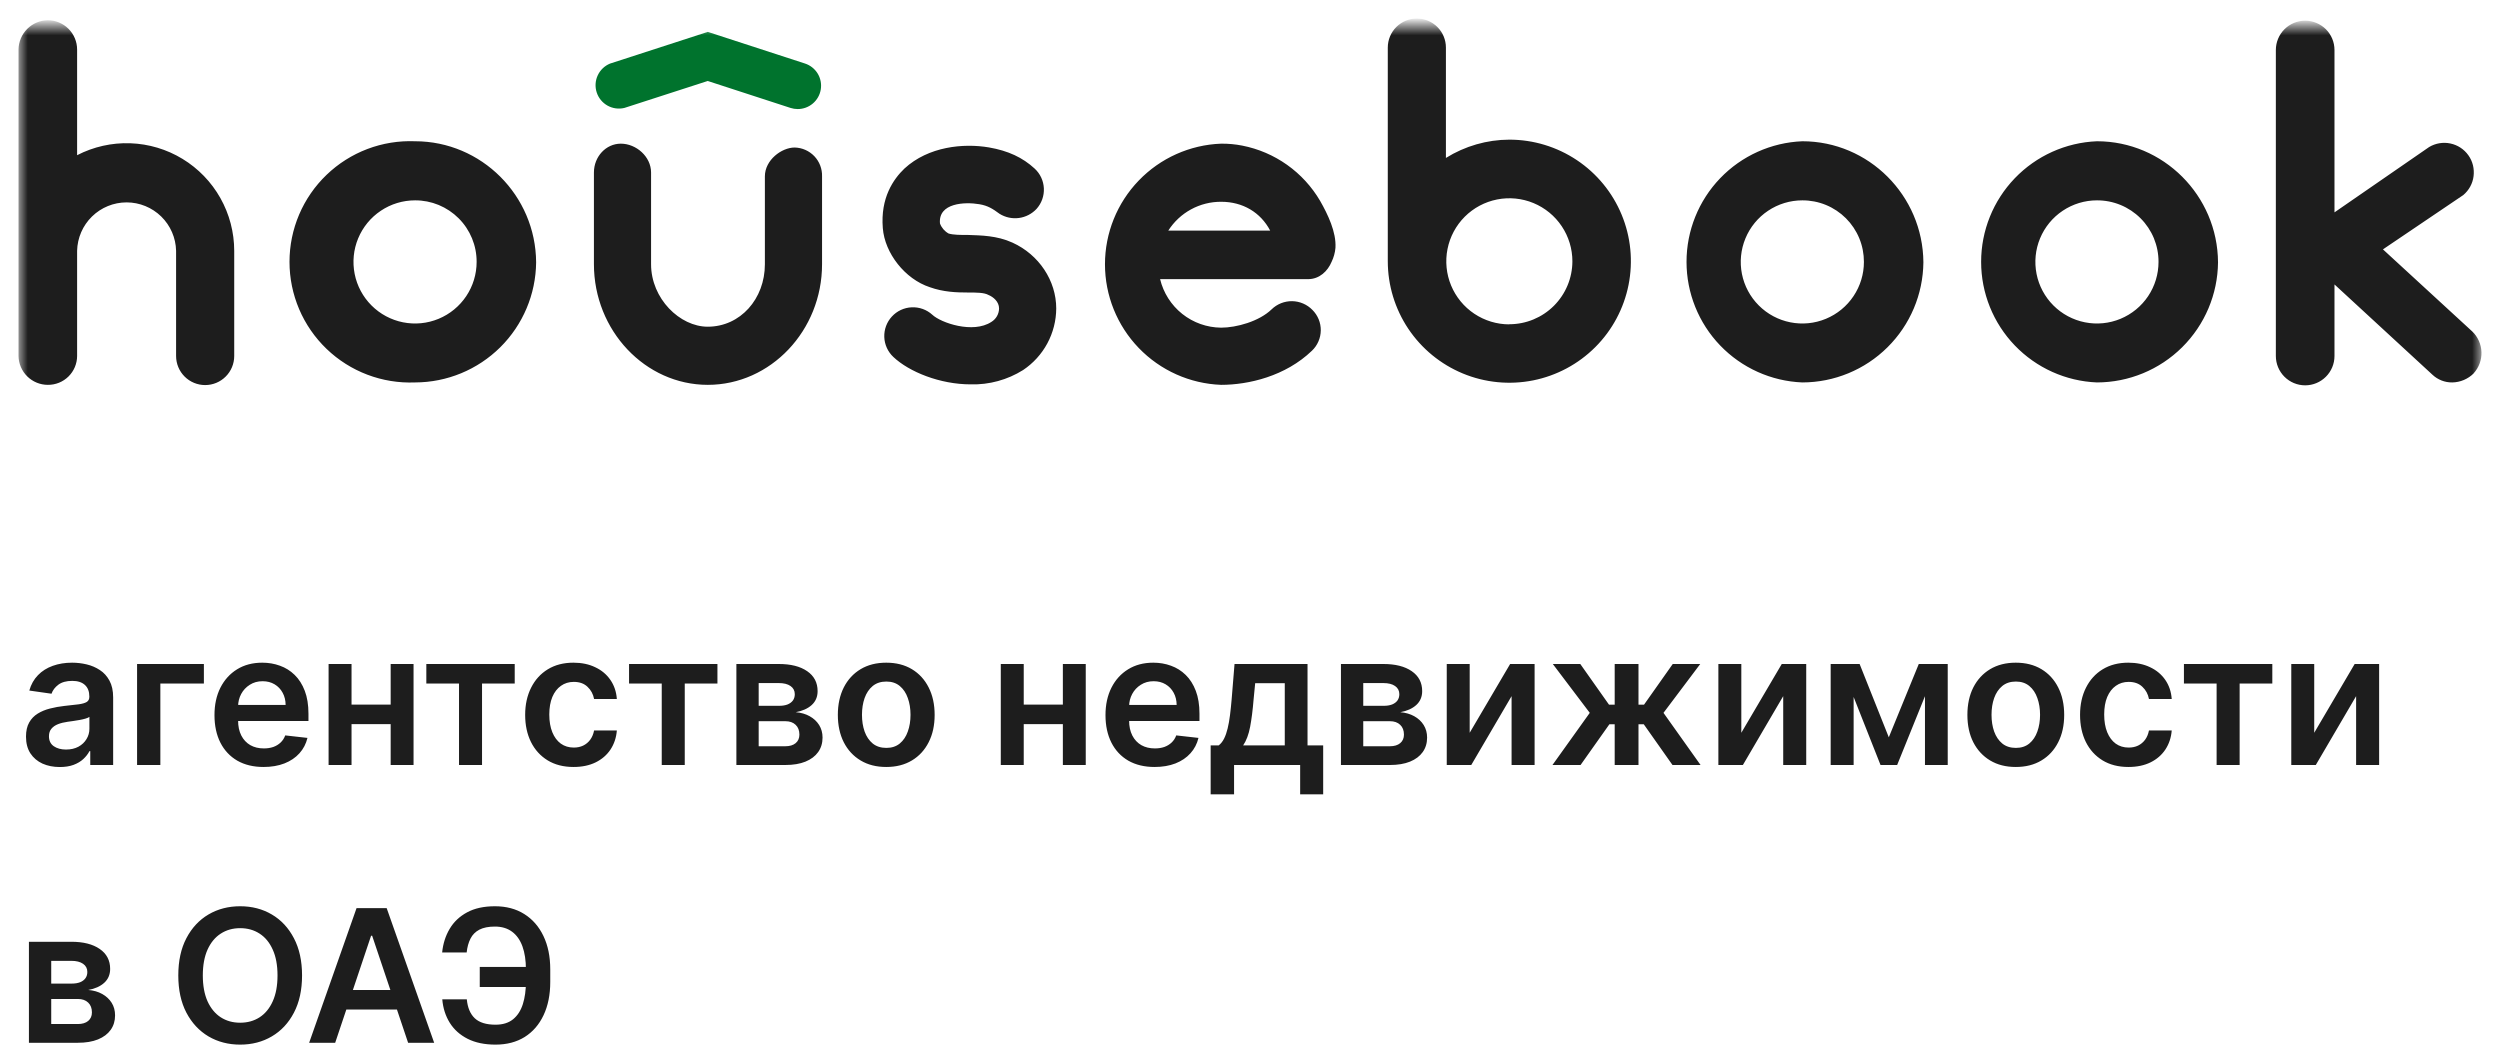
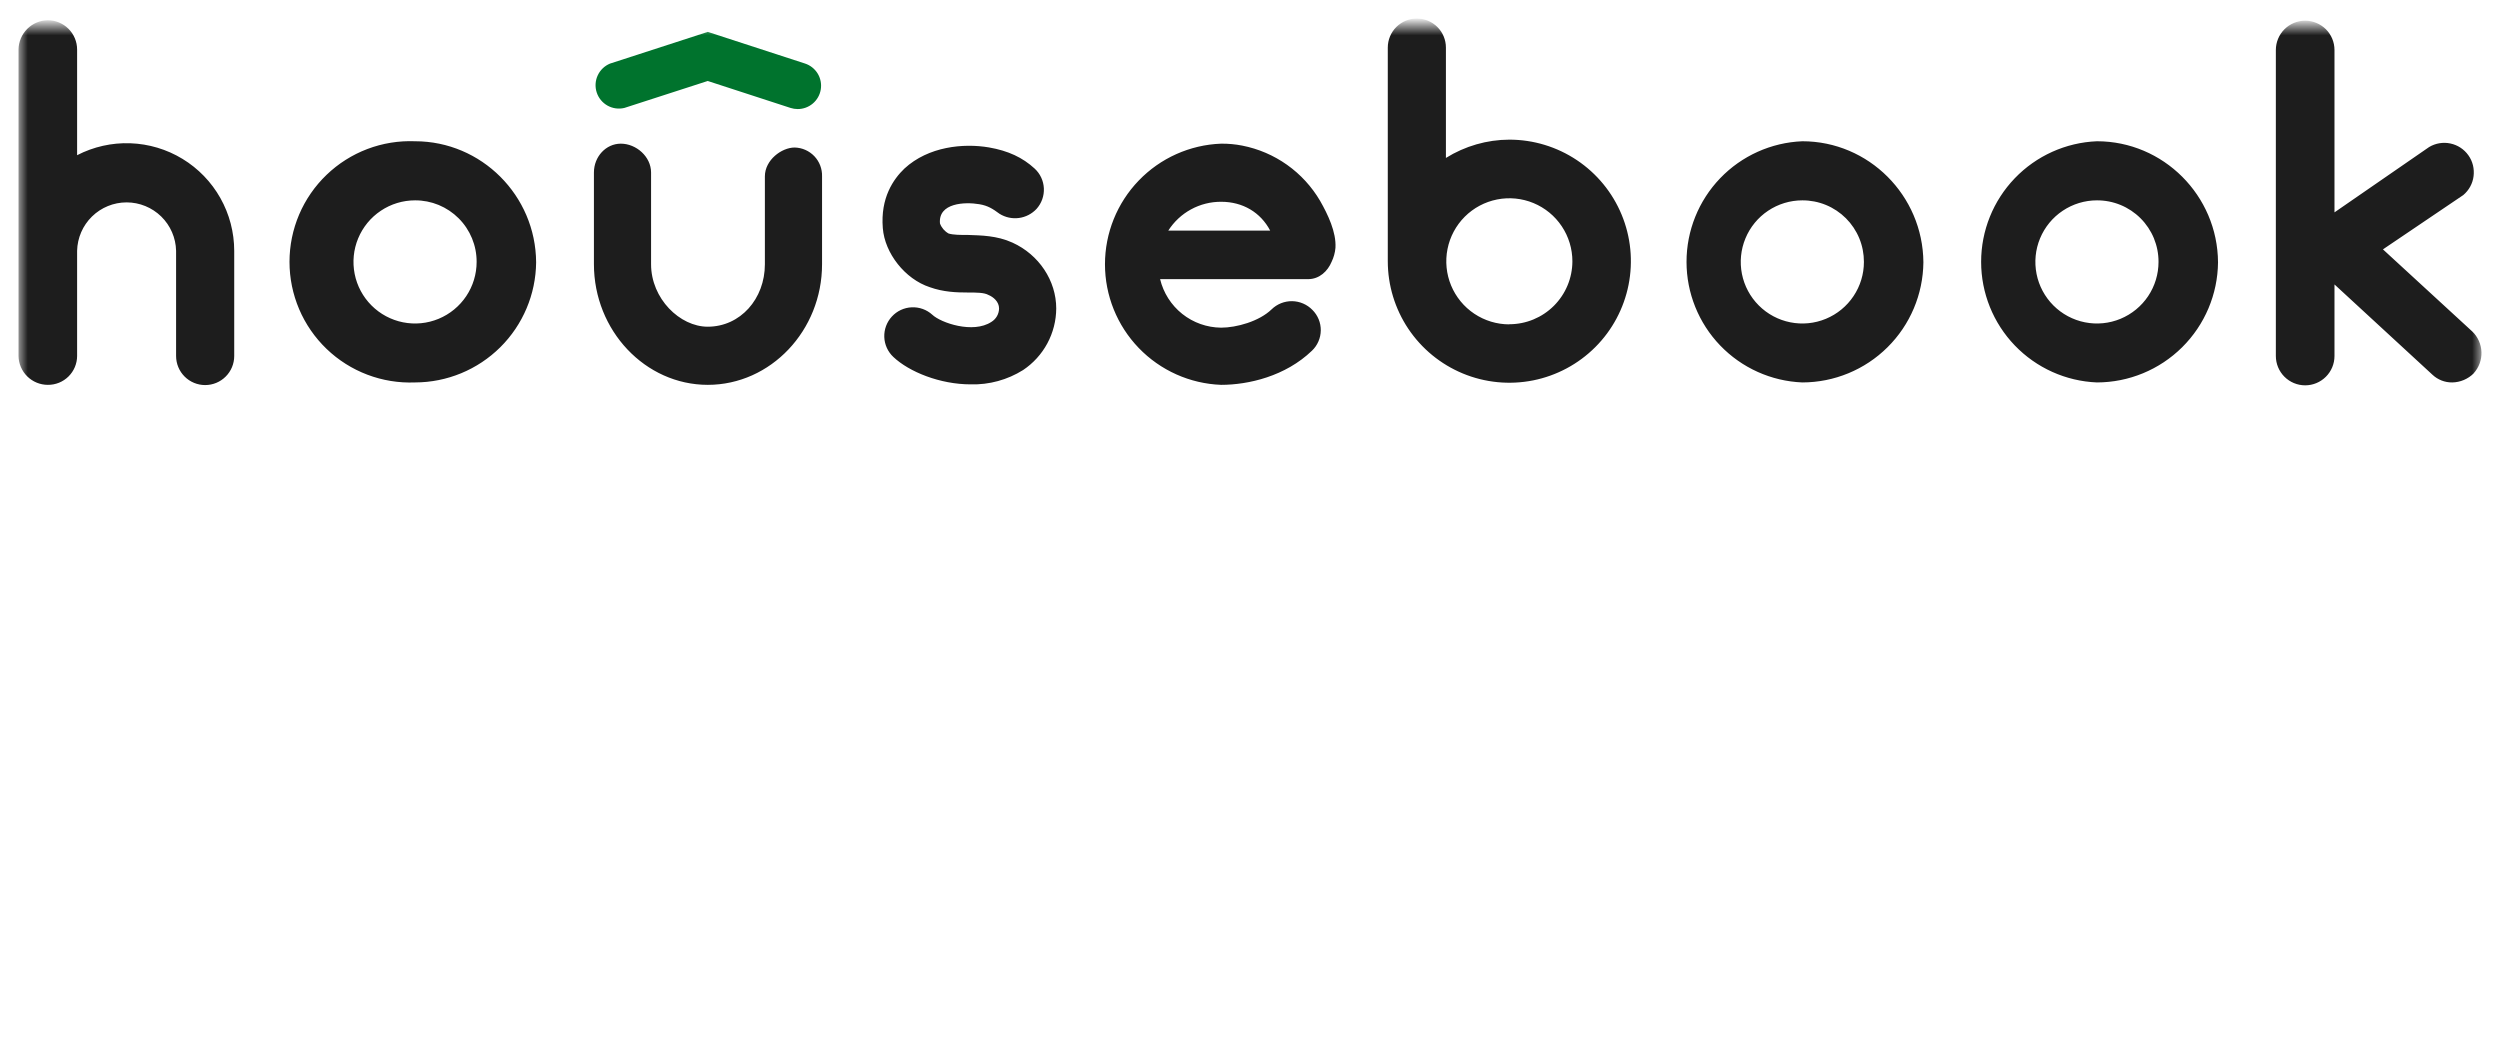
<svg xmlns="http://www.w3.org/2000/svg" viewBox="1932.5 2469.093 135.001 57.41" width="135.001" height="57.41" data-guides="{&quot;vertical&quot;:[],&quot;horizontal&quot;:[]}">
  <mask x="1933.500" y="2470.500" width="133.000" height="20.000" style="mask-type:luminance" maskUnits="userSpaceOnUse" id="tSvg442207286">
    <path fill="white" stroke="none" fill-opacity="1" stroke-width="1" stroke-opacity="1" color="rgb(51, 51, 51)" font-size-adjust="none" transform="none" data-svg-name="path" data-svg-id="150628d55c5" id="tSvg150628d55c5" title="Path 1" d="M 2066.5 2470.5 C 2022.167 2470.5 1977.833 2470.5 1933.5 2470.5C 1933.5 2477.167 1933.5 2483.833 1933.5 2490.5C 1977.833 2490.5 2022.167 2490.5 2066.5 2490.5C 2066.5 2483.833 2066.5 2477.167 2066.5 2470.5Z" />
  </mask>
  <path fill="#1D1D1D" stroke="none" fill-opacity="1" stroke-width="1" stroke-opacity="1" color="rgb(51, 51, 51)" font-size-adjust="none" transform="none" id="tSvg15b66d7a561" title="Path 2" d="M 1945.148 2488.318 C 1945.148 2488.734 1944.983 2489.133 1944.688 2489.427C 1944.394 2489.722 1943.995 2489.887 1943.579 2489.887C 1943.163 2489.887 1942.763 2489.722 1942.469 2489.427C 1942.175 2489.133 1942.009 2488.734 1942.009 2488.318C 1942.009 2486.424 1942.009 2484.53 1942.009 2482.636C 1941.994 2481.938 1941.705 2481.273 1941.206 2480.784C 1940.706 2480.296 1940.035 2480.022 1939.337 2480.022C 1938.638 2480.022 1937.967 2480.296 1937.468 2480.784C 1936.968 2481.273 1936.68 2481.938 1936.664 2482.636C 1936.664 2484.53 1936.664 2486.424 1936.664 2488.318C 1936.663 2488.524 1936.621 2488.728 1936.541 2488.918C 1936.461 2489.108 1936.344 2489.28 1936.197 2489.425C 1936.05 2489.57 1935.876 2489.684 1935.685 2489.761C 1935.493 2489.838 1935.289 2489.877 1935.083 2489.875C 1934.667 2489.875 1934.269 2489.711 1933.973 2489.42C 1933.677 2489.129 1933.507 2488.733 1933.5 2488.318C 1933.5 2482.801 1933.5 2477.283 1933.5 2471.766C 1933.506 2471.348 1933.675 2470.949 1933.97 2470.654C 1934.266 2470.358 1934.665 2470.19 1935.083 2470.185C 1935.502 2470.186 1935.903 2470.353 1936.199 2470.649C 1936.496 2470.946 1936.663 2471.347 1936.664 2471.766C 1936.664 2473.669 1936.664 2475.571 1936.664 2477.474C 1937.55 2477.016 1938.539 2476.794 1939.536 2476.829C 1940.533 2476.864 1941.504 2477.154 1942.356 2477.673C 1943.208 2478.191 1943.912 2478.92 1944.401 2479.789C 1944.89 2480.658 1945.147 2481.639 1945.148 2482.636C 1945.148 2484.53 1945.148 2486.424 1945.148 2488.318ZM 1954.913 2489.745 C 1954.036 2489.78 1953.16 2489.638 1952.339 2489.327C 1951.518 2489.016 1950.769 2488.542 1950.136 2487.934C 1949.502 2487.325 1948.998 2486.595 1948.654 2485.788C 1948.31 2484.98 1948.133 2484.111 1948.133 2483.233C 1948.133 2482.355 1948.31 2481.486 1948.654 2480.678C 1948.998 2479.871 1949.502 2479.141 1950.136 2478.533C 1950.769 2477.925 1951.518 2477.451 1952.339 2477.139C 1953.16 2476.828 1954.036 2476.686 1954.913 2476.721C 1958.493 2476.721 1961.43 2479.647 1961.451 2483.258C 1961.435 2484.983 1960.739 2486.63 1959.515 2487.845C 1958.291 2489.059 1956.637 2489.742 1954.913 2489.745ZM 1954.913 2479.912 C 1954.255 2479.912 1953.612 2480.107 1953.066 2480.473C 1952.519 2480.838 1952.093 2481.357 1951.841 2481.965C 1951.589 2482.572 1951.524 2483.241 1951.652 2483.886C 1951.78 2484.531 1952.097 2485.123 1952.562 2485.588C 1953.027 2486.053 1953.619 2486.37 1954.264 2486.498C 1954.909 2486.627 1955.578 2486.561 1956.185 2486.309C 1956.793 2486.057 1957.312 2485.631 1957.678 2485.084C 1958.043 2484.538 1958.238 2483.895 1958.238 2483.237C 1958.24 2482.8 1958.155 2482.367 1957.989 2481.963C 1957.822 2481.558 1957.578 2481.191 1957.268 2480.882C 1956.959 2480.573 1956.592 2480.328 1956.188 2480.161C 1955.783 2479.995 1955.35 2479.91 1954.913 2479.912ZM 1970.721 2489.875 C 1967.349 2489.875 1964.572 2486.949 1964.572 2483.358C 1964.572 2481.708 1964.572 2480.058 1964.572 2478.408C 1964.572 2477.551 1965.222 2476.851 1966.025 2476.851C 1966.855 2476.851 1967.658 2477.551 1967.658 2478.408C 1967.658 2480.059 1967.658 2481.711 1967.658 2483.362C 1967.658 2485.224 1969.216 2486.735 1970.717 2486.735C 1972.481 2486.735 1973.804 2485.231 1973.804 2483.362C 1973.804 2481.78 1973.804 2480.198 1973.804 2478.615C 1973.804 2477.732 1974.711 2477.059 1975.412 2477.059C 1975.612 2477.064 1975.809 2477.107 1975.991 2477.188C 1976.174 2477.269 1976.338 2477.385 1976.476 2477.529C 1976.613 2477.674 1976.721 2477.844 1976.792 2478.031C 1976.863 2478.217 1976.897 2478.416 1976.891 2478.615C 1976.891 2480.198 1976.891 2481.78 1976.891 2483.362C 1976.893 2486.943 1974.117 2489.875 1970.719 2489.875C 1970.72 2489.875 1970.72 2489.875 1970.721 2489.875ZM 1984.919 2489.849 C 1983.259 2489.849 1981.594 2489.173 1980.743 2488.37C 1980.444 2488.09 1980.267 2487.704 1980.252 2487.295C 1980.237 2486.886 1980.384 2486.488 1980.661 2486.187C 1980.938 2485.885 1981.323 2485.706 1981.731 2485.688C 1982.14 2485.669 1982.54 2485.813 1982.843 2486.087C 1983.31 2486.528 1985.048 2487.125 1986.035 2486.476C 1986.16 2486.4 1986.264 2486.294 1986.337 2486.166C 1986.409 2486.039 1986.448 2485.896 1986.45 2485.749C 1986.45 2485.386 1986.139 2485.127 1985.879 2485.022C 1985.647 2484.889 1985.23 2484.889 1984.764 2484.889C 1984.141 2484.889 1983.44 2484.862 1982.714 2484.603C 1981.365 2484.162 1980.275 2482.761 1980.172 2481.411C 1980.039 2479.778 1980.743 2478.766 1981.34 2478.195C 1982.637 2476.998 1984.532 2476.82 1985.906 2477.054C 1986.943 2477.235 1987.721 2477.598 1988.37 2478.195C 1988.671 2478.472 1988.85 2478.855 1988.869 2479.263C 1988.889 2479.671 1988.746 2480.07 1988.473 2480.374C 1988.223 2480.642 1987.887 2480.816 1987.523 2480.864C 1987.159 2480.913 1986.79 2480.833 1986.478 2480.64C 1986.115 2480.374 1985.854 2480.199 1985.387 2480.121C 1984.609 2479.988 1983.157 2480.043 1983.259 2481.16C 1983.344 2481.391 1983.51 2481.584 1983.726 2481.704C 1983.986 2481.781 1984.374 2481.781 1984.79 2481.781C 1985.464 2481.807 1986.321 2481.807 1987.176 2482.196C 1988.603 2482.845 1989.537 2484.247 1989.537 2485.751C 1989.534 2486.409 1989.368 2487.057 1989.056 2487.637C 1988.744 2488.216 1988.294 2488.711 1987.747 2489.076C 1986.9 2489.607 1985.915 2489.876 1984.917 2489.849C 1984.917 2489.849 1984.918 2489.849 1984.919 2489.849ZM 2003.14 2484.167 C 2000.475 2484.167 1997.81 2484.167 1995.146 2484.167C 1995.324 2484.908 1995.745 2485.569 1996.342 2486.044C 1996.939 2486.519 1997.677 2486.78 1998.44 2486.787C 1999.27 2486.787 2000.491 2486.449 2001.164 2485.801C 2001.31 2485.658 2001.484 2485.545 2001.674 2485.468C 2001.864 2485.392 2002.068 2485.354 2002.273 2485.356C 2002.477 2485.359 2002.68 2485.402 2002.868 2485.483C 2003.057 2485.564 2003.227 2485.681 2003.37 2485.828C 2003.516 2485.973 2003.631 2486.146 2003.709 2486.336C 2003.787 2486.527 2003.825 2486.731 2003.823 2486.936C 2003.82 2487.142 2003.777 2487.345 2003.694 2487.533C 2003.612 2487.722 2003.493 2487.892 2003.344 2488.033C 2001.917 2489.408 1999.919 2489.875 1998.44 2489.875C 1996.755 2489.811 1995.161 2489.097 1993.992 2487.883C 1992.822 2486.669 1992.169 2485.049 1992.169 2483.363C 1992.169 2481.677 1992.822 2480.057 1993.992 2478.843C 1995.161 2477.628 1996.755 2476.914 1998.44 2476.851C 1998.823 2476.847 1999.206 2476.882 1999.582 2476.956C 2000.454 2477.127 2001.279 2477.481 2002.004 2477.995C 2002.728 2478.509 2003.335 2479.171 2003.785 2479.937C 2004.2 2480.665 2004.667 2481.625 2004.615 2482.48C 2004.591 2482.742 2004.521 2482.997 2004.406 2483.233C 2004.2 2483.725 2003.759 2484.167 2003.136 2484.167C 2003.137 2484.167 2003.139 2484.167 2003.14 2484.167ZM 1995.591 2481.547 C 1997.424 2481.547 1999.257 2481.547 2001.091 2481.547C 2000.572 2480.561 1999.612 2479.989 1998.444 2479.989C 1997.875 2479.986 1997.314 2480.127 1996.815 2480.4C 1996.315 2480.672 1995.893 2481.067 1995.587 2481.547C 1995.588 2481.547 1995.59 2481.547 1995.591 2481.547ZM 2029.827 2489.745 C 2028.145 2489.677 2026.555 2488.961 2025.389 2487.747C 2024.224 2486.534 2023.573 2484.916 2023.573 2483.233C 2023.573 2481.55 2024.224 2479.933 2025.389 2478.719C 2026.555 2477.505 2028.145 2476.789 2029.827 2476.721C 2033.407 2476.721 2036.337 2479.647 2036.364 2483.258C 2036.347 2484.983 2035.651 2486.632 2034.426 2487.846C 2033.202 2489.061 2031.547 2489.743 2029.823 2489.745C 2029.824 2489.745 2029.825 2489.745 2029.827 2489.745ZM 2029.827 2479.912 C 2029.169 2479.912 2028.526 2480.107 2027.979 2480.473C 2027.432 2480.838 2027.006 2481.357 2026.755 2481.965C 2026.503 2482.572 2026.437 2483.241 2026.565 2483.886C 2026.694 2484.531 2027.01 2485.123 2027.476 2485.588C 2027.94 2486.053 2028.533 2486.37 2029.178 2486.498C 2029.823 2486.627 2030.491 2486.561 2031.099 2486.309C 2031.707 2486.057 2032.226 2485.631 2032.591 2485.084C 2032.957 2484.538 2033.152 2483.895 2033.152 2483.237C 2033.153 2482.8 2033.069 2482.366 2032.902 2481.961C 2032.735 2481.557 2032.49 2481.189 2032.181 2480.88C 2031.871 2480.571 2031.503 2480.326 2031.099 2480.16C 2030.694 2479.994 2030.26 2479.91 2029.823 2479.912C 2029.824 2479.912 2029.825 2479.912 2029.827 2479.912ZM 2045.736 2489.745 C 2044.055 2489.677 2042.465 2488.961 2041.299 2487.747C 2040.133 2486.534 2039.482 2484.916 2039.482 2483.233C 2039.482 2481.55 2040.133 2479.933 2041.299 2478.719C 2042.465 2477.505 2044.055 2476.789 2045.736 2476.721C 2049.316 2476.721 2052.253 2479.647 2052.274 2483.258C 2052.258 2484.983 2051.561 2486.632 2050.336 2487.846C 2049.111 2489.061 2047.457 2489.743 2045.732 2489.745C 2045.733 2489.745 2045.735 2489.745 2045.736 2489.745ZM 2045.736 2479.912 C 2045.078 2479.912 2044.436 2480.107 2043.889 2480.473C 2043.342 2480.838 2042.916 2481.357 2042.664 2481.965C 2042.412 2482.572 2042.347 2483.241 2042.475 2483.886C 2042.603 2484.531 2042.92 2485.123 2043.385 2485.588C 2043.85 2486.053 2044.442 2486.37 2045.087 2486.498C 2045.732 2486.627 2046.401 2486.561 2047.008 2486.309C 2047.616 2486.057 2048.135 2485.631 2048.501 2485.084C 2048.866 2484.538 2049.061 2483.895 2049.061 2483.237C 2049.063 2482.8 2048.978 2482.366 2048.812 2481.961C 2048.645 2481.557 2048.4 2481.189 2048.09 2480.88C 2047.781 2480.571 2047.413 2480.326 2047.008 2480.16C 2046.603 2479.994 2046.17 2479.91 2045.732 2479.912C 2045.733 2479.912 2045.735 2479.912 2045.736 2479.912ZM 2066.085 2489.251 C 2065.775 2489.561 2065.357 2489.738 2064.919 2489.745C 2064.524 2489.749 2064.143 2489.6 2063.855 2489.33C 2062.091 2487.704 2060.327 2486.079 2058.563 2484.453C 2058.563 2485.741 2058.563 2487.029 2058.563 2488.318C 2058.563 2488.738 2058.396 2489.14 2058.099 2489.437C 2057.802 2489.734 2057.4 2489.901 2056.98 2489.901C 2056.56 2489.901 2056.158 2489.734 2055.861 2489.437C 2055.564 2489.14 2055.397 2488.738 2055.397 2488.318C 2055.397 2482.809 2055.397 2477.301 2055.397 2471.793C 2055.397 2471.373 2055.564 2470.97 2055.861 2470.673C 2056.158 2470.377 2056.56 2470.21 2056.98 2470.21C 2057.4 2470.21 2057.802 2470.377 2058.099 2470.673C 2058.396 2470.97 2058.563 2471.373 2058.563 2471.793C 2058.563 2474.715 2058.563 2477.638 2058.563 2480.561C 2060.267 2479.385 2061.97 2478.209 2063.674 2477.033C 2064.018 2476.827 2064.428 2476.758 2064.821 2476.841C 2065.214 2476.923 2065.562 2477.151 2065.794 2477.479C 2066.027 2477.806 2066.127 2478.209 2066.076 2478.608C 2066.024 2479.006 2065.824 2479.37 2065.516 2479.628C 2064.071 2480.605 2062.625 2481.582 2061.18 2482.559C 2062.788 2484.037 2064.397 2485.516 2066.005 2486.994C 2066.309 2487.287 2066.486 2487.686 2066.5 2488.108C 2066.514 2488.529 2066.363 2488.939 2066.08 2489.251C 2066.082 2489.251 2066.083 2489.251 2066.085 2489.251ZM 2014.005 2476.634 C 2012.794 2476.638 2011.608 2476.981 2010.58 2477.622C 2010.58 2475.635 2010.58 2473.649 2010.58 2471.662C 2010.58 2471.246 2010.415 2470.847 2010.12 2470.552C 2009.826 2470.258 2009.427 2470.093 2009.011 2470.093C 2008.594 2470.093 2008.195 2470.258 2007.901 2470.552C 2007.607 2470.847 2007.441 2471.246 2007.441 2471.662C 2007.441 2475.507 2007.441 2479.352 2007.441 2483.197C 2007.441 2484.495 2007.826 2485.764 2008.547 2486.844C 2009.269 2487.923 2010.294 2488.764 2011.493 2489.261C 2012.693 2489.758 2014.012 2489.888 2015.285 2489.635C 2016.559 2489.381 2017.728 2488.756 2018.646 2487.838C 2019.564 2486.921 2020.189 2485.751 2020.442 2484.478C 2020.696 2483.204 2020.566 2481.885 2020.069 2480.686C 2019.572 2479.486 2018.731 2478.461 2017.651 2477.74C 2016.572 2477.019 2015.303 2476.634 2014.005 2476.634ZM 2014.005 2486.609 C 2013.332 2486.609 2012.673 2486.409 2012.113 2486.035C 2011.553 2485.661 2011.117 2485.129 2010.859 2484.507C 2010.602 2483.885 2010.534 2483.2 2010.666 2482.54C 2010.797 2481.879 2011.121 2481.273 2011.597 2480.796C 2012.073 2480.32 2012.68 2479.996 2013.341 2479.865C 2014.001 2479.733 2014.686 2479.801 2015.308 2480.058C 2015.93 2480.316 2016.462 2480.752 2016.836 2481.312C 2017.21 2481.872 2017.41 2482.53 2017.41 2483.204C 2017.408 2484.106 2017.048 2484.97 2016.41 2485.607C 2015.772 2486.244 2014.907 2486.602 2014.005 2486.602C 2014.005 2486.604 2014.005 2486.606 2014.005 2486.609Z" mask="url(#tSvg442207286)" />
  <path fill="#00732D" stroke="none" fill-opacity="1" stroke-width="1" stroke-opacity="1" color="rgb(51, 51, 51)" font-size-adjust="none" id="tSvgc677f3c987" title="Path 3" d="M 1975.575 2474.982 C 1975.442 2474.982 1975.311 2474.961 1975.185 2474.92C 1973.696 2474.435 1972.207 2473.951 1970.718 2473.466C 1969.218 2473.951 1967.718 2474.436 1966.218 2474.921C 1965.909 2474.996 1965.583 2474.951 1965.306 2474.796C 1965.028 2474.64 1964.82 2474.386 1964.722 2474.084C 1964.624 2473.781 1964.643 2473.453 1964.777 2473.164C 1964.91 2472.876 1965.148 2472.648 1965.441 2472.527C 1967.201 2471.957 1968.961 2471.386 1970.72 2470.815C 1972.469 2471.384 1974.217 2471.953 1975.966 2472.522C 1976.252 2472.614 1976.495 2472.806 1976.653 2473.062C 1976.81 2473.318 1976.87 2473.622 1976.823 2473.919C 1976.776 2474.216 1976.624 2474.487 1976.395 2474.681C 1976.166 2474.876 1975.875 2474.983 1975.575 2474.982Z" mask="url(#tSvg442207286)" />
-   <path fill="#1D1D1D" stroke="none" fill-opacity="1" stroke-width="1" stroke-opacity="1" color="rgb(51, 51, 51)" font-size-adjust="none" id="tSvg16e12ca5ffd" title="Path 4" d="M 1935.73 2510.513 C 1935.384 2510.513 1935.073 2510.452 1934.796 2510.329C 1934.521 2510.203 1934.303 2510.019 1934.142 2509.775C 1933.984 2509.531 1933.904 2509.23 1933.904 2508.873C 1933.904 2508.565 1933.961 2508.311 1934.075 2508.109C 1934.188 2507.908 1934.343 2507.747 1934.54 2507.626C 1934.736 2507.506 1934.958 2507.414 1935.204 2507.353C 1935.453 2507.289 1935.709 2507.243 1935.975 2507.214C 1936.294 2507.181 1936.553 2507.152 1936.752 2507.126C 1936.951 2507.097 1937.096 2507.055 1937.186 2506.998C 1937.278 2506.939 1937.324 2506.847 1937.324 2506.724C 1937.324 2506.717 1937.324 2506.71 1937.324 2506.703C 1937.324 2506.436 1937.245 2506.228 1937.086 2506.082C 1936.928 2505.935 1936.699 2505.861 1936.401 2505.861C 1936.086 2505.861 1935.836 2505.93 1935.651 2506.067C 1935.469 2506.205 1935.346 2506.367 1935.282 2506.554C 1934.882 2506.497 1934.482 2506.44 1934.082 2506.383C 1934.177 2506.052 1934.333 2505.775 1934.551 2505.552C 1934.768 2505.328 1935.035 2505.16 1935.35 2505.048C 1935.664 2504.935 1936.012 2504.878 1936.394 2504.878C 1936.656 2504.878 1936.918 2504.909 1937.178 2504.97C 1937.439 2505.032 1937.677 2505.133 1937.892 2505.276C 1938.108 2505.415 1938.28 2505.606 1938.411 2505.847C 1938.543 2506.089 1938.61 2506.39 1938.61 2506.753C 1938.61 2507.97 1938.61 2509.186 1938.61 2510.403C 1938.198 2510.403 1937.786 2510.403 1937.374 2510.403C 1937.374 2510.154 1937.374 2509.904 1937.374 2509.654C 1937.36 2509.654 1937.345 2509.654 1937.331 2509.654C 1937.253 2509.805 1937.143 2509.948 1937.001 2510.08C 1936.861 2510.21 1936.685 2510.316 1936.472 2510.396C 1936.261 2510.474 1936.014 2510.513 1935.73 2510.513ZM 1936.063 2509.569 C 1936.321 2509.569 1936.545 2509.518 1936.735 2509.416C 1936.924 2509.312 1937.07 2509.175 1937.171 2509.004C 1937.276 2508.834 1937.328 2508.648 1937.328 2508.447C 1937.328 2508.232 1937.328 2508.018 1937.328 2507.804C 1937.287 2507.837 1937.219 2507.868 1937.122 2507.896C 1937.027 2507.925 1936.92 2507.95 1936.802 2507.971C 1936.684 2507.992 1936.566 2508.011 1936.45 2508.028C 1936.334 2508.044 1936.234 2508.058 1936.149 2508.07C 1935.957 2508.096 1935.785 2508.139 1935.634 2508.198C 1935.482 2508.257 1935.363 2508.34 1935.275 2508.447C 1935.187 2508.551 1935.144 2508.686 1935.144 2508.852C 1935.144 2509.088 1935.23 2509.267 1935.403 2509.388C 1935.576 2509.508 1935.796 2509.569 1936.063 2509.569ZM 1943.51 2504.949 C 1943.51 2505.3 1943.51 2505.652 1943.51 2506.003C 1942.727 2506.003 1941.943 2506.003 1941.159 2506.003C 1941.159 2507.47 1941.159 2508.937 1941.159 2510.403C 1940.74 2510.403 1940.321 2510.403 1939.902 2510.403C 1939.902 2508.585 1939.902 2506.767 1939.902 2504.949C 1941.105 2504.949 1942.308 2504.949 1943.51 2504.949ZM 1946.731 2510.51 C 1946.184 2510.51 1945.712 2510.396 1945.314 2510.169C 1944.919 2509.939 1944.615 2509.615 1944.401 2509.196C 1944.188 2508.774 1944.082 2508.279 1944.082 2507.708C 1944.082 2507.147 1944.188 2506.655 1944.401 2506.231C 1944.617 2505.805 1944.918 2505.473 1945.303 2505.236C 1945.689 2504.997 1946.143 2504.878 1946.664 2504.878C 1947 2504.878 1947.317 2504.932 1947.615 2505.041C 1947.916 2505.148 1948.181 2505.313 1948.411 2505.538C 1948.643 2505.763 1948.825 2506.05 1948.958 2506.398C 1949.09 2506.743 1949.157 2507.155 1949.157 2507.633C 1949.157 2507.765 1949.157 2507.896 1949.157 2508.028C 1947.666 2508.028 1946.176 2508.028 1944.686 2508.028C 1944.686 2507.739 1944.686 2507.45 1944.686 2507.161C 1945.765 2507.161 1946.845 2507.161 1947.924 2507.161C 1947.922 2506.915 1947.869 2506.696 1947.764 2506.504C 1947.66 2506.31 1947.515 2506.157 1947.328 2506.046C 1947.143 2505.935 1946.928 2505.879 1946.681 2505.879C 1946.418 2505.879 1946.188 2505.943 1945.989 2506.071C 1945.79 2506.196 1945.635 2506.362 1945.524 2506.568C 1945.415 2506.772 1945.359 2506.995 1945.357 2507.239C 1945.357 2507.491 1945.357 2507.744 1945.357 2507.996C 1945.357 2508.313 1945.415 2508.585 1945.531 2508.812C 1945.647 2509.037 1945.809 2509.21 1946.017 2509.331C 1946.226 2509.449 1946.469 2509.508 1946.749 2509.508C 1946.936 2509.508 1947.105 2509.482 1947.257 2509.43C 1947.408 2509.376 1947.54 2509.296 1947.651 2509.192C 1947.762 2509.088 1947.846 2508.959 1947.903 2508.805C 1948.303 2508.85 1948.703 2508.895 1949.103 2508.94C 1949.027 2509.258 1948.883 2509.535 1948.67 2509.771C 1948.459 2510.006 1948.189 2510.188 1947.86 2510.318C 1947.531 2510.446 1947.155 2510.51 1946.731 2510.51ZM 1953.99 2507.143 C 1953.99 2507.495 1953.99 2507.847 1953.99 2508.198C 1953.022 2508.198 1952.054 2508.198 1951.086 2508.198C 1951.086 2507.847 1951.086 2507.495 1951.086 2507.143C 1952.054 2507.143 1953.022 2507.143 1953.99 2507.143ZM 1951.483 2504.949 C 1951.483 2506.767 1951.483 2508.585 1951.483 2510.403C 1951.07 2510.403 1950.657 2510.403 1950.244 2510.403C 1950.244 2508.585 1950.244 2506.767 1950.244 2504.949C 1950.657 2504.949 1951.07 2504.949 1951.483 2504.949ZM 1954.832 2504.949 C 1954.832 2506.767 1954.832 2508.585 1954.832 2510.403C 1954.42 2510.403 1954.008 2510.403 1953.596 2510.403C 1953.596 2508.585 1953.596 2506.767 1953.596 2504.949C 1954.008 2504.949 1954.42 2504.949 1954.832 2504.949ZM 1955.522 2506.003 C 1955.522 2505.652 1955.522 2505.3 1955.522 2504.949C 1957.113 2504.949 1958.704 2504.949 1960.295 2504.949C 1960.295 2505.3 1960.295 2505.652 1960.295 2506.003C 1959.706 2506.003 1959.118 2506.003 1958.53 2506.003C 1958.53 2507.47 1958.53 2508.937 1958.53 2510.403C 1958.115 2510.403 1957.701 2510.403 1957.287 2510.403C 1957.287 2508.937 1957.287 2507.47 1957.287 2506.003C 1956.698 2506.003 1956.11 2506.003 1955.522 2506.003ZM 1963.473 2510.51 C 1962.928 2510.51 1962.461 2510.39 1962.07 2510.151C 1961.682 2509.912 1961.382 2509.582 1961.172 2509.16C 1960.963 2508.737 1960.859 2508.249 1960.859 2507.697C 1960.859 2507.143 1960.966 2506.655 1961.179 2506.231C 1961.392 2505.805 1961.693 2505.473 1962.081 2505.236C 1962.471 2504.997 1962.933 2504.878 1963.466 2504.878C 1963.909 2504.878 1964.3 2504.959 1964.641 2505.123C 1964.985 2505.284 1965.258 2505.512 1965.461 2505.808C 1965.665 2506.102 1965.781 2506.445 1965.81 2506.838C 1965.4 2506.838 1964.99 2506.838 1964.581 2506.838C 1964.531 2506.575 1964.413 2506.356 1964.226 2506.181C 1964.041 2506.003 1963.794 2505.915 1963.484 2505.915C 1963.221 2505.915 1962.99 2505.986 1962.791 2506.128C 1962.592 2506.267 1962.437 2506.469 1962.326 2506.731C 1962.217 2506.994 1962.162 2507.309 1962.162 2507.676C 1962.162 2508.048 1962.217 2508.367 1962.326 2508.635C 1962.435 2508.9 1962.587 2509.105 1962.784 2509.249C 1962.983 2509.391 1963.216 2509.462 1963.484 2509.462C 1963.673 2509.462 1963.842 2509.427 1963.991 2509.356C 1964.143 2509.282 1964.27 2509.177 1964.371 2509.04C 1964.473 2508.902 1964.543 2508.735 1964.581 2508.539C 1964.99 2508.539 1965.4 2508.539 1965.81 2508.539C 1965.779 2508.925 1965.665 2509.267 1965.469 2509.565C 1965.272 2509.861 1965.005 2510.093 1964.666 2510.261C 1964.328 2510.427 1963.93 2510.51 1963.473 2510.51ZM 1966.469 2506.003 C 1966.469 2505.652 1966.469 2505.3 1966.469 2504.949C 1968.06 2504.949 1969.651 2504.949 1971.242 2504.949C 1971.242 2505.3 1971.242 2505.652 1971.242 2506.003C 1970.654 2506.003 1970.065 2506.003 1969.477 2506.003C 1969.477 2507.47 1969.477 2508.937 1969.477 2510.403C 1969.063 2510.403 1968.648 2510.403 1968.234 2510.403C 1968.234 2508.937 1968.234 2507.47 1968.234 2506.003C 1967.646 2506.003 1967.057 2506.003 1966.469 2506.003ZM 1972.265 2510.403 C 1972.265 2508.585 1972.265 2506.767 1972.265 2504.949C 1973.029 2504.949 1973.793 2504.949 1974.556 2504.949C 1975.202 2504.949 1975.712 2505.078 1976.086 2505.336C 1976.463 2505.594 1976.651 2505.954 1976.651 2506.415C 1976.651 2506.721 1976.545 2506.971 1976.332 2507.165C 1976.121 2507.356 1975.833 2507.485 1975.469 2507.552C 1975.755 2507.575 1976.006 2507.648 1976.221 2507.768C 1976.439 2507.889 1976.61 2508.048 1976.733 2508.244C 1976.856 2508.441 1976.918 2508.667 1976.918 2508.923C 1976.918 2509.223 1976.838 2509.485 1976.679 2509.707C 1976.523 2509.927 1976.295 2510.099 1975.994 2510.222C 1975.696 2510.343 1975.334 2510.403 1974.908 2510.403C 1974.027 2510.403 1973.146 2510.403 1972.265 2510.403ZM 1973.469 2509.391 C 1973.949 2509.391 1974.428 2509.391 1974.908 2509.391C 1975.144 2509.391 1975.33 2509.336 1975.465 2509.224C 1975.6 2509.111 1975.668 2508.957 1975.668 2508.763C 1975.668 2508.538 1975.6 2508.361 1975.465 2508.234C 1975.33 2508.103 1975.144 2508.038 1974.908 2508.038C 1974.428 2508.038 1973.949 2508.038 1973.469 2508.038C 1973.469 2508.489 1973.469 2508.94 1973.469 2509.391ZM 1973.469 2507.207 C 1973.84 2507.207 1974.21 2507.207 1974.581 2507.207C 1974.756 2507.207 1974.906 2507.182 1975.032 2507.133C 1975.157 2507.081 1975.253 2507.008 1975.32 2506.916C 1975.386 2506.821 1975.419 2506.709 1975.419 2506.579C 1975.419 2506.392 1975.342 2506.245 1975.188 2506.138C 1975.037 2506.032 1974.826 2505.979 1974.556 2505.979C 1974.194 2505.979 1973.832 2505.979 1973.469 2505.979C 1973.469 2506.388 1973.469 2506.798 1973.469 2507.207ZM 1980.358 2510.51 C 1979.825 2510.51 1979.363 2510.393 1978.973 2510.158C 1978.582 2509.924 1978.279 2509.596 1978.064 2509.175C 1977.851 2508.753 1977.744 2508.261 1977.744 2507.697C 1977.744 2507.134 1977.851 2506.64 1978.064 2506.216C 1978.279 2505.793 1978.582 2505.464 1978.973 2505.229C 1979.363 2504.995 1979.825 2504.878 1980.358 2504.878C 1980.89 2504.878 1981.352 2504.995 1981.743 2505.229C 1982.133 2505.464 1982.435 2505.793 1982.648 2506.216C 1982.864 2506.64 1982.971 2507.134 1982.971 2507.697C 1982.971 2508.261 1982.864 2508.753 1982.648 2509.175C 1982.435 2509.596 1982.133 2509.924 1981.743 2510.158C 1981.352 2510.393 1980.89 2510.51 1980.358 2510.51ZM 1980.365 2509.48 C 1980.654 2509.48 1980.895 2509.401 1981.089 2509.242C 1981.283 2509.081 1981.428 2508.866 1981.522 2508.596C 1981.62 2508.326 1981.668 2508.025 1981.668 2507.694C 1981.668 2507.36 1981.62 2507.058 1981.522 2506.788C 1981.428 2506.516 1981.283 2506.299 1981.089 2506.138C 1980.895 2505.977 1980.654 2505.897 1980.365 2505.897C 1980.069 2505.897 1979.823 2505.977 1979.626 2506.138C 1979.432 2506.299 1979.286 2506.516 1979.189 2506.788C 1979.095 2507.058 1979.047 2507.36 1979.047 2507.694C 1979.047 2508.025 1979.095 2508.326 1979.189 2508.596C 1979.286 2508.866 1979.432 2509.081 1979.626 2509.242C 1979.823 2509.401 1980.069 2509.48 1980.365 2509.48ZM 1990.289 2507.143 C 1990.289 2507.495 1990.289 2507.847 1990.289 2508.198C 1989.321 2508.198 1988.353 2508.198 1987.384 2508.198C 1987.384 2507.847 1987.384 2507.495 1987.384 2507.143C 1988.353 2507.143 1989.321 2507.143 1990.289 2507.143ZM 1987.782 2504.949 C 1987.782 2506.767 1987.782 2508.585 1987.782 2510.403C 1987.369 2510.403 1986.956 2510.403 1986.543 2510.403C 1986.543 2508.585 1986.543 2506.767 1986.543 2504.949C 1986.956 2504.949 1987.369 2504.949 1987.782 2504.949ZM 1991.131 2504.949 C 1991.131 2506.767 1991.131 2508.585 1991.131 2510.403C 1990.719 2510.403 1990.307 2510.403 1989.895 2510.403C 1989.895 2508.585 1989.895 2506.767 1989.895 2504.949C 1990.307 2504.949 1990.719 2504.949 1991.131 2504.949ZM 1994.846 2510.51 C 1994.299 2510.51 1993.827 2510.396 1993.429 2510.169C 1993.034 2509.939 1992.73 2509.615 1992.517 2509.196C 1992.304 2508.774 1992.197 2508.279 1992.197 2507.708C 1992.197 2507.147 1992.304 2506.655 1992.517 2506.231C 1992.732 2505.805 1993.033 2505.473 1993.419 2505.236C 1993.805 2504.997 1994.258 2504.878 1994.779 2504.878C 1995.115 2504.878 1995.432 2504.932 1995.73 2505.041C 1996.031 2505.148 1996.296 2505.313 1996.526 2505.538C 1996.758 2505.763 1996.94 2506.05 1997.073 2506.398C 1997.205 2506.743 1997.272 2507.155 1997.272 2507.633C 1997.272 2507.765 1997.272 2507.896 1997.272 2508.028C 1995.781 2508.028 1994.291 2508.028 1992.801 2508.028C 1992.801 2507.739 1992.801 2507.45 1992.801 2507.161C 1993.88 2507.161 1994.96 2507.161 1996.04 2507.161C 1996.037 2506.915 1995.984 2506.696 1995.88 2506.504C 1995.775 2506.31 1995.63 2506.157 1995.443 2506.046C 1995.258 2505.935 1995.043 2505.879 1994.797 2505.879C 1994.534 2505.879 1994.303 2505.943 1994.104 2506.071C 1993.905 2506.196 1993.75 2506.362 1993.639 2506.568C 1993.53 2506.772 1993.474 2506.995 1993.472 2507.239C 1993.472 2507.491 1993.472 2507.744 1993.472 2507.996C 1993.472 2508.313 1993.53 2508.585 1993.646 2508.812C 1993.762 2509.037 1993.924 2509.21 1994.132 2509.331C 1994.341 2509.449 1994.585 2509.508 1994.864 2509.508C 1995.051 2509.508 1995.22 2509.482 1995.372 2509.43C 1995.523 2509.376 1995.655 2509.296 1995.766 2509.192C 1995.877 2509.088 1995.961 2508.959 1996.018 2508.805C 1996.418 2508.85 1996.818 2508.895 1997.218 2508.94C 1997.143 2509.258 1996.998 2509.535 1996.785 2509.771C 1996.574 2510.006 1996.305 2510.188 1995.976 2510.318C 1995.647 2510.446 1995.27 2510.51 1994.846 2510.51ZM 1997.876 2511.987 C 1997.876 2511.106 1997.876 2510.226 1997.876 2509.345C 1998.021 2509.345 1998.165 2509.345 1998.31 2509.345C 1998.426 2509.255 1998.523 2509.133 1998.601 2508.979C 1998.679 2508.823 1998.743 2508.64 1998.793 2508.429C 1998.845 2508.216 1998.887 2507.978 1998.92 2507.715C 1998.954 2507.45 1998.983 2507.165 1999.009 2506.859C 1999.061 2506.222 1999.113 2505.586 1999.165 2504.949C 2000.479 2504.949 2001.793 2504.949 2003.107 2504.949C 2003.107 2506.414 2003.107 2507.88 2003.107 2509.345C 2003.389 2509.345 2003.671 2509.345 2003.952 2509.345C 2003.952 2510.226 2003.952 2511.106 2003.952 2511.987C 2003.538 2511.987 2003.124 2511.987 2002.709 2511.987C 2002.709 2511.459 2002.709 2510.931 2002.709 2510.403C 2001.52 2510.403 2000.33 2510.403 1999.14 2510.403C 1999.14 2510.931 1999.14 2511.459 1999.14 2511.987C 1998.719 2511.987 1998.298 2511.987 1997.876 2511.987ZM 1999.63 2509.345 C 2000.38 2509.345 2001.129 2509.345 2001.878 2509.345C 2001.878 2508.225 2001.878 2507.106 2001.878 2505.986C 2001.346 2505.986 2000.813 2505.986 2000.28 2505.986C 2000.252 2506.277 2000.224 2506.568 2000.195 2506.859C 2000.148 2507.437 2000.085 2507.932 2000.007 2508.344C 1999.929 2508.756 1999.803 2509.089 1999.63 2509.345ZM 2004.912 2510.403 C 2004.912 2508.585 2004.912 2506.767 2004.912 2504.949C 2005.675 2504.949 2006.439 2504.949 2007.202 2504.949C 2007.849 2504.949 2008.359 2505.078 2008.733 2505.336C 2009.109 2505.594 2009.298 2505.954 2009.298 2506.415C 2009.298 2506.721 2009.191 2506.971 2008.978 2507.165C 2008.767 2507.356 2008.48 2507.485 2008.115 2507.552C 2008.401 2507.575 2008.652 2507.648 2008.868 2507.768C 2009.086 2507.889 2009.256 2508.048 2009.379 2508.244C 2009.502 2508.441 2009.564 2508.667 2009.564 2508.923C 2009.564 2509.223 2009.485 2509.485 2009.326 2509.707C 2009.17 2509.927 2008.941 2510.099 2008.641 2510.222C 2008.342 2510.343 2007.98 2510.403 2007.554 2510.403C 2006.673 2510.403 2005.793 2510.403 2004.912 2510.403ZM 2006.116 2509.391 C 2006.595 2509.391 2007.075 2509.391 2007.554 2509.391C 2007.791 2509.391 2007.977 2509.336 2008.111 2509.224C 2008.246 2509.111 2008.314 2508.957 2008.314 2508.763C 2008.314 2508.538 2008.246 2508.361 2008.111 2508.234C 2007.977 2508.103 2007.791 2508.038 2007.554 2508.038C 2007.075 2508.038 2006.595 2508.038 2006.116 2508.038C 2006.116 2508.489 2006.116 2508.94 2006.116 2509.391ZM 2006.116 2507.207 C 2006.486 2507.207 2006.857 2507.207 2007.227 2507.207C 2007.402 2507.207 2007.553 2507.182 2007.678 2507.133C 2007.804 2507.081 2007.9 2507.008 2007.966 2506.916C 2008.032 2506.821 2008.065 2506.709 2008.065 2506.579C 2008.065 2506.392 2007.988 2506.245 2007.834 2506.138C 2007.683 2506.032 2007.472 2505.979 2007.202 2505.979C 2006.84 2505.979 2006.478 2505.979 2006.116 2505.979C 2006.116 2506.388 2006.116 2506.798 2006.116 2507.207ZM 2011.864 2508.663 C 2012.592 2507.425 2013.32 2506.187 2014.048 2504.949C 2014.489 2504.949 2014.929 2504.949 2015.369 2504.949C 2015.369 2506.767 2015.369 2508.585 2015.369 2510.403C 2014.955 2510.403 2014.541 2510.403 2014.126 2510.403C 2014.126 2509.164 2014.126 2507.925 2014.126 2506.685C 2013.401 2507.925 2012.675 2509.164 2011.949 2510.403C 2011.508 2510.403 2011.066 2510.403 2010.625 2510.403C 2010.625 2508.585 2010.625 2506.767 2010.625 2504.949C 2011.038 2504.949 2011.451 2504.949 2011.864 2504.949C 2011.864 2506.187 2011.864 2507.425 2011.864 2508.663ZM 2016.334 2510.403 C 2017.005 2509.465 2017.677 2508.526 2018.348 2507.587C 2017.682 2506.708 2017.017 2505.828 2016.352 2504.949C 2016.847 2504.949 2017.342 2504.949 2017.836 2504.949C 2018.354 2505.682 2018.871 2506.414 2019.388 2507.147C 2019.49 2507.147 2019.592 2507.147 2019.694 2507.147C 2019.694 2506.414 2019.694 2505.682 2019.694 2504.949C 2020.122 2504.949 2020.551 2504.949 2020.979 2504.949C 2020.979 2505.682 2020.979 2506.414 2020.979 2507.147C 2021.079 2507.147 2021.178 2507.147 2021.277 2507.147C 2021.795 2506.414 2022.312 2505.682 2022.829 2504.949C 2023.324 2504.949 2023.819 2504.949 2024.314 2504.949C 2023.652 2505.828 2022.99 2506.708 2022.329 2507.587C 2022.996 2508.526 2023.664 2509.465 2024.331 2510.403C 2023.826 2510.403 2023.32 2510.403 2022.815 2510.403C 2022.298 2509.669 2021.78 2508.936 2021.263 2508.202C 2021.168 2508.202 2021.074 2508.202 2020.979 2508.202C 2020.979 2508.936 2020.979 2509.669 2020.979 2510.403C 2020.551 2510.403 2020.122 2510.403 2019.694 2510.403C 2019.694 2509.669 2019.694 2508.936 2019.694 2508.202C 2019.599 2508.202 2019.504 2508.202 2019.409 2508.202C 2018.89 2508.936 2018.37 2509.669 2017.851 2510.403C 2017.345 2510.403 2016.84 2510.403 2016.334 2510.403ZM 2026.532 2508.663 C 2027.26 2507.425 2027.988 2506.187 2028.716 2504.949C 2029.156 2504.949 2029.597 2504.949 2030.037 2504.949C 2030.037 2506.767 2030.037 2508.585 2030.037 2510.403C 2029.623 2510.403 2029.208 2510.403 2028.794 2510.403C 2028.794 2509.164 2028.794 2507.925 2028.794 2506.685C 2028.069 2507.925 2027.343 2509.164 2026.617 2510.403C 2026.176 2510.403 2025.734 2510.403 2025.293 2510.403C 2025.293 2508.585 2025.293 2506.767 2025.293 2504.949C 2025.706 2504.949 2026.119 2504.949 2026.532 2504.949C 2026.532 2506.187 2026.532 2507.425 2026.532 2508.663ZM 2034.496 2508.908 C 2035.036 2507.588 2035.575 2506.269 2036.115 2504.949C 2036.461 2504.949 2036.806 2504.949 2037.152 2504.949C 2036.417 2506.767 2035.682 2508.585 2034.947 2510.403C 2034.648 2510.403 2034.348 2510.403 2034.049 2510.403C 2033.331 2508.585 2032.612 2506.767 2031.893 2504.949C 2032.236 2504.949 2032.578 2504.949 2032.92 2504.949C 2033.445 2506.269 2033.971 2507.588 2034.496 2508.908ZM 2032.597 2504.949 C 2032.597 2506.767 2032.597 2508.585 2032.597 2510.403C 2032.184 2510.403 2031.77 2510.403 2031.357 2510.403C 2031.357 2508.585 2031.357 2506.767 2031.357 2504.949C 2031.77 2504.949 2032.184 2504.949 2032.597 2504.949ZM 2036.449 2510.403 C 2036.449 2508.585 2036.449 2506.767 2036.449 2504.949C 2036.859 2504.949 2037.268 2504.949 2037.678 2504.949C 2037.678 2506.767 2037.678 2508.585 2037.678 2510.403C 2037.268 2510.403 2036.859 2510.403 2036.449 2510.403ZM 2041.353 2510.51 C 2040.821 2510.51 2040.359 2510.393 2039.968 2510.158C 2039.578 2509.924 2039.275 2509.596 2039.059 2509.175C 2038.846 2508.753 2038.74 2508.261 2038.74 2507.697C 2038.74 2507.134 2038.846 2506.64 2039.059 2506.216C 2039.275 2505.793 2039.578 2505.464 2039.968 2505.229C 2040.359 2504.995 2040.821 2504.878 2041.353 2504.878C 2041.886 2504.878 2042.348 2504.995 2042.738 2505.229C 2043.129 2505.464 2043.431 2505.793 2043.644 2506.216C 2043.859 2506.64 2043.967 2507.134 2043.967 2507.697C 2043.967 2508.261 2043.859 2508.753 2043.644 2509.175C 2043.431 2509.596 2043.129 2509.924 2042.738 2510.158C 2042.348 2510.393 2041.886 2510.51 2041.353 2510.51ZM 2041.36 2509.48 C 2041.649 2509.48 2041.891 2509.401 2042.085 2509.242C 2042.279 2509.081 2042.423 2508.866 2042.518 2508.596C 2042.615 2508.326 2042.664 2508.025 2042.664 2507.694C 2042.664 2507.36 2042.615 2507.058 2042.518 2506.788C 2042.423 2506.516 2042.279 2506.299 2042.085 2506.138C 2041.891 2505.977 2041.649 2505.897 2041.36 2505.897C 2041.064 2505.897 2040.818 2505.977 2040.622 2506.138C 2040.428 2506.299 2040.282 2506.516 2040.185 2506.788C 2040.09 2507.058 2040.043 2507.36 2040.043 2507.694C 2040.043 2508.025 2040.09 2508.326 2040.185 2508.596C 2040.282 2508.866 2040.428 2509.081 2040.622 2509.242C 2040.818 2509.401 2041.064 2509.48 2041.36 2509.48ZM 2047.437 2510.51 C 2046.893 2510.51 2046.425 2510.39 2046.035 2510.151C 2045.646 2509.912 2045.347 2509.582 2045.136 2509.16C 2044.928 2508.737 2044.824 2508.249 2044.824 2507.697C 2044.824 2507.143 2044.93 2506.655 2045.143 2506.231C 2045.356 2505.805 2045.657 2505.473 2046.045 2505.236C 2046.436 2504.997 2046.897 2504.878 2047.43 2504.878C 2047.873 2504.878 2048.265 2504.959 2048.606 2505.123C 2048.949 2505.284 2049.222 2505.512 2049.426 2505.808C 2049.629 2506.102 2049.745 2506.445 2049.774 2506.838C 2049.364 2506.838 2048.955 2506.838 2048.545 2506.838C 2048.495 2506.575 2048.377 2506.356 2048.19 2506.181C 2048.005 2506.003 2047.758 2505.915 2047.448 2505.915C 2047.185 2505.915 2046.954 2505.986 2046.755 2506.128C 2046.557 2506.267 2046.401 2506.469 2046.29 2506.731C 2046.181 2506.994 2046.127 2507.309 2046.127 2507.676C 2046.127 2508.048 2046.181 2508.367 2046.29 2508.635C 2046.399 2508.9 2046.552 2509.105 2046.748 2509.249C 2046.947 2509.391 2047.18 2509.462 2047.448 2509.462C 2047.637 2509.462 2047.807 2509.427 2047.956 2509.356C 2048.107 2509.282 2048.234 2509.177 2048.336 2509.04C 2048.437 2508.902 2048.507 2508.735 2048.545 2508.539C 2048.955 2508.539 2049.364 2508.539 2049.774 2508.539C 2049.743 2508.925 2049.629 2509.267 2049.433 2509.565C 2049.236 2509.861 2048.969 2510.093 2048.63 2510.261C 2048.292 2510.427 2047.894 2510.51 2047.437 2510.51ZM 2050.433 2506.003 C 2050.433 2505.652 2050.433 2505.3 2050.433 2504.949C 2052.024 2504.949 2053.615 2504.949 2055.206 2504.949C 2055.206 2505.3 2055.206 2505.652 2055.206 2506.003C 2054.618 2506.003 2054.029 2506.003 2053.441 2506.003C 2053.441 2507.47 2053.441 2508.937 2053.441 2510.403C 2053.027 2510.403 2052.612 2510.403 2052.198 2510.403C 2052.198 2508.937 2052.198 2507.47 2052.198 2506.003C 2051.61 2506.003 2051.021 2506.003 2050.433 2506.003ZM 2057.469 2508.663 C 2058.197 2507.425 2058.925 2506.187 2059.653 2504.949C 2060.093 2504.949 2060.534 2504.949 2060.974 2504.949C 2060.974 2506.767 2060.974 2508.585 2060.974 2510.403C 2060.56 2510.403 2060.145 2510.403 2059.731 2510.403C 2059.731 2509.164 2059.731 2507.925 2059.731 2506.685C 2059.005 2507.925 2058.28 2509.164 2057.554 2510.403C 2057.113 2510.403 2056.671 2510.403 2056.23 2510.403C 2056.23 2508.585 2056.23 2506.767 2056.23 2504.949C 2056.643 2504.949 2057.056 2504.949 2057.469 2504.949C 2057.469 2506.187 2057.469 2507.425 2057.469 2508.663ZM 1934.062 2525.403 C 1934.062 2523.585 1934.062 2521.767 1934.062 2519.949C 1934.826 2519.949 1935.589 2519.949 1936.353 2519.949C 1936.999 2519.949 1937.509 2520.078 1937.883 2520.336C 1938.26 2520.594 1938.448 2520.954 1938.448 2521.415C 1938.448 2521.721 1938.341 2521.971 1938.128 2522.165C 1937.918 2522.356 1937.63 2522.485 1937.265 2522.552C 1937.552 2522.575 1937.803 2522.648 1938.018 2522.768C 1938.236 2522.889 1938.407 2523.048 1938.53 2523.244C 1938.653 2523.441 1938.714 2523.667 1938.714 2523.923C 1938.714 2524.223 1938.635 2524.485 1938.476 2524.707C 1938.32 2524.927 1938.092 2525.099 1937.791 2525.222C 1937.493 2525.343 1937.13 2525.403 1936.704 2525.403C 1935.824 2525.403 1934.943 2525.403 1934.062 2525.403ZM 1935.266 2524.391 C 1935.746 2524.391 1936.225 2524.391 1936.704 2524.391C 1936.941 2524.391 1937.127 2524.336 1937.262 2524.224C 1937.397 2524.111 1937.464 2523.957 1937.464 2523.763C 1937.464 2523.538 1937.397 2523.361 1937.262 2523.234C 1937.127 2523.103 1936.941 2523.038 1936.704 2523.038C 1936.225 2523.038 1935.746 2523.038 1935.266 2523.038C 1935.266 2523.489 1935.266 2523.94 1935.266 2524.391ZM 1935.266 2522.207 C 1935.637 2522.207 1936.007 2522.207 1936.378 2522.207C 1936.553 2522.207 1936.703 2522.182 1936.829 2522.133C 1936.954 2522.081 1937.05 2522.008 1937.116 2521.916C 1937.183 2521.821 1937.216 2521.709 1937.216 2521.579C 1937.216 2521.392 1937.139 2521.245 1936.985 2521.138C 1936.833 2521.032 1936.623 2520.979 1936.353 2520.979C 1935.991 2520.979 1935.628 2520.979 1935.266 2520.979C 1935.266 2521.388 1935.266 2521.798 1935.266 2522.207ZM 1948.811 2521.767 C 1948.811 2522.551 1948.664 2523.222 1948.371 2523.78C 1948.08 2524.337 1947.682 2524.763 1947.178 2525.059C 1946.676 2525.355 1946.106 2525.503 1945.469 2525.503C 1944.833 2525.503 1944.262 2525.355 1943.758 2525.059C 1943.256 2524.761 1942.858 2524.333 1942.565 2523.777C 1942.273 2523.218 1942.128 2522.548 1942.128 2521.767C 1942.128 2520.983 1942.273 2520.313 1942.565 2519.757C 1942.858 2519.198 1943.256 2518.771 1943.758 2518.475C 1944.262 2518.179 1944.833 2518.031 1945.469 2518.031C 1946.106 2518.031 1946.676 2518.179 1947.178 2518.475C 1947.682 2518.771 1948.08 2519.198 1948.371 2519.757C 1948.664 2520.313 1948.811 2520.983 1948.811 2521.767ZM 1947.486 2521.767 C 1947.486 2521.215 1947.4 2520.75 1947.227 2520.371C 1947.057 2519.99 1946.82 2519.703 1946.517 2519.508C 1946.214 2519.312 1945.865 2519.214 1945.469 2519.214C 1945.074 2519.214 1944.725 2519.312 1944.422 2519.508C 1944.119 2519.703 1943.881 2519.99 1943.708 2520.371C 1943.538 2520.75 1943.452 2521.215 1943.452 2521.767C 1943.452 2522.319 1943.538 2522.785 1943.708 2523.166C 1943.881 2523.545 1944.119 2523.832 1944.422 2524.029C 1944.725 2524.223 1945.074 2524.32 1945.469 2524.32C 1945.865 2524.32 1946.214 2524.223 1946.517 2524.029C 1946.82 2523.832 1947.057 2523.545 1947.227 2523.166C 1947.4 2522.785 1947.486 2522.319 1947.486 2521.767ZM 1950.6 2525.403 C 1950.131 2525.403 1949.662 2525.403 1949.194 2525.403C 1950.047 2522.979 1950.901 2520.555 1951.754 2518.131C 1952.296 2518.131 1952.838 2518.131 1953.38 2518.131C 1954.235 2520.555 1955.09 2522.979 1955.945 2525.403C 1955.476 2525.403 1955.007 2525.403 1954.538 2525.403C 1953.891 2523.476 1953.243 2521.549 1952.596 2519.622C 1952.577 2519.622 1952.558 2519.622 1952.539 2519.622C 1951.893 2521.549 1951.246 2523.476 1950.6 2525.403ZM 1950.646 2522.552 C 1951.925 2522.552 1953.203 2522.552 1954.481 2522.552C 1954.481 2522.905 1954.481 2523.257 1954.481 2523.61C 1953.203 2523.61 1951.925 2523.61 1950.646 2523.61C 1950.646 2523.257 1950.646 2522.905 1950.646 2522.552ZM 1961.493 2521.309 C 1961.493 2521.67 1961.493 2522.031 1961.493 2522.392C 1960.464 2522.392 1959.436 2522.392 1958.407 2522.392C 1958.407 2522.031 1958.407 2521.67 1958.407 2521.309C 1959.436 2521.309 1960.464 2521.309 1961.493 2521.309ZM 1956.383 2523.056 C 1956.825 2523.056 1957.266 2523.056 1957.708 2523.056C 1957.75 2523.506 1957.893 2523.847 1958.137 2524.079C 1958.383 2524.311 1958.757 2524.427 1959.259 2524.427C 1959.648 2524.427 1959.963 2524.33 1960.204 2524.136C 1960.446 2523.939 1960.622 2523.667 1960.733 2523.319C 1960.844 2522.971 1960.9 2522.566 1960.9 2522.104C 1960.9 2521.884 1960.9 2521.664 1960.9 2521.444C 1960.9 2520.959 1960.837 2520.543 1960.712 2520.197C 1960.586 2519.852 1960.399 2519.588 1960.151 2519.405C 1959.902 2519.221 1959.594 2519.128 1959.227 2519.128C 1958.88 2519.128 1958.599 2519.184 1958.386 2519.295C 1958.173 2519.407 1958.013 2519.568 1957.907 2519.778C 1957.8 2519.987 1957.731 2520.236 1957.7 2520.528C 1957.259 2520.528 1956.817 2520.528 1956.376 2520.528C 1956.423 2520.054 1956.558 2519.629 1956.781 2519.253C 1957.003 2518.876 1957.317 2518.579 1957.722 2518.361C 1958.127 2518.141 1958.629 2518.031 1959.227 2518.031C 1959.836 2518.031 1960.363 2518.171 1960.808 2518.45C 1961.255 2518.73 1961.601 2519.125 1961.845 2519.636C 1962.091 2520.148 1962.214 2520.749 1962.214 2521.44C 1962.214 2521.665 1962.214 2521.89 1962.214 2522.115C 1962.214 2522.806 1962.093 2523.406 1961.852 2523.915C 1961.613 2524.422 1961.273 2524.814 1960.833 2525.091C 1960.392 2525.365 1959.868 2525.503 1959.259 2525.503C 1958.67 2525.503 1958.168 2525.399 1957.754 2525.19C 1957.34 2524.98 1957.017 2524.691 1956.788 2524.324C 1956.558 2523.954 1956.423 2523.532 1956.383 2523.056Z" />
  <defs />
</svg>